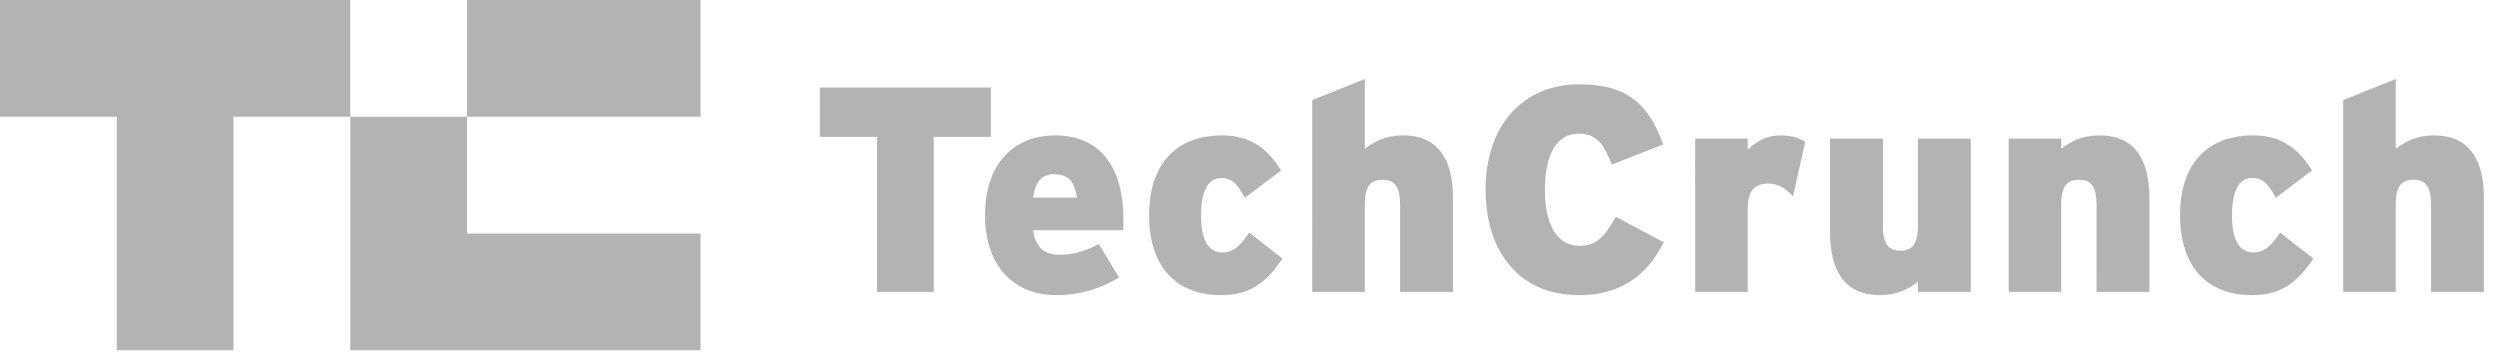
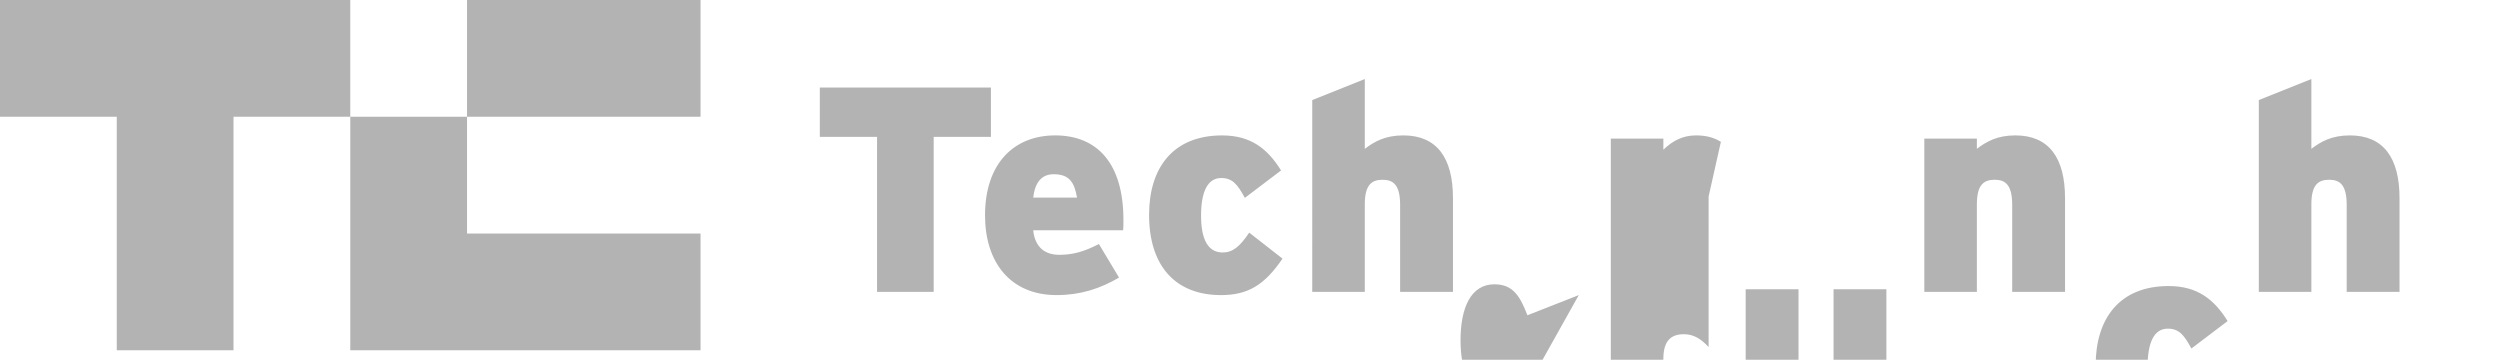
<svg xmlns="http://www.w3.org/2000/svg" width="139" height="20" viewBox="0 0 139 20">
-   <path d="M51.913 7.609v8.62h-3.149v-8.62h-3.182V4.866h9.513v2.743zm10.533 5.195h-5c.098.941.649 1.363 1.445 1.363.747 0 1.364-.162 2.208-.6l1.12 1.866c-1.055.617-2.143.974-3.474.974-2.565 0-3.977-1.818-3.977-4.432 0-2.938 1.655-4.447 3.896-4.447 2.337 0 3.799 1.542 3.799 4.707 0 .244 0 .422-.017.57m-3.863-3.118c-.666 0-1.039.454-1.137 1.298h2.436c-.147-.86-.439-1.298-1.299-1.298m9.3 6.72c-2.5 0-3.994-1.59-3.994-4.463 0-2.614 1.331-4.415 4.058-4.415 1.607 0 2.533.746 3.28 1.947l-2.014 1.526c-.405-.747-.682-1.104-1.314-1.104-.748 0-1.12.747-1.12 2.094 0 1.348.405 2.046 1.2 2.046.552 0 .942-.31 1.478-1.104l1.85 1.445c-.99 1.46-1.915 2.029-3.425 2.029m9.965-.179v-4.838c0-1.104-.373-1.396-.974-1.396-.617 0-.99.292-.99 1.364v4.87h-2.922V5.564l2.922-1.169v3.88c.535-.406 1.136-.747 2.142-.747 1.867 0 2.76 1.25 2.76 3.49v5.211h-2.938zm9.933.179c-3.377 0-5.18-2.5-5.18-5.86 0-3.653 2.144-5.86 5.196-5.86 2.793 0 3.896 1.2 4.675 3.344l-2.856 1.12c-.407-1.055-.796-1.721-1.835-1.721-1.315 0-1.883 1.315-1.883 3.117 0 1.737.552 3.117 1.916 3.117.989 0 1.412-.536 2.028-1.608l2.663 1.413c-.763 1.493-2.03 2.938-4.724 2.938m11.91-5.488c-.373-.406-.795-.714-1.363-.714-.715 0-1.153.34-1.153 1.38v4.643h-2.922V7.707h2.922v.617c.503-.487 1.071-.796 1.82-.796.615 0 1.038.146 1.378.358l-.682 3.035zm6.947 5.308v-.569c-.52.406-1.136.747-2.126.747-1.867 0-2.76-1.249-2.76-3.49v-5.21h2.938v4.837c0 1.103.373 1.396.974 1.396.6 0 .974-.293.974-1.364v-4.87h2.938v8.523h-2.938zm9.932 0V11.39c0-1.104-.373-1.396-.974-1.396-.617 0-.99.292-.99 1.364v4.87h-2.922V7.706h2.922v.568c.535-.405 1.136-.746 2.142-.746 1.867 0 2.76 1.25 2.76 3.49v5.211h-2.938zm8.633.179c-2.499 0-3.993-1.59-3.993-4.464 0-2.614 1.331-4.415 4.058-4.415 1.607 0 2.533.746 3.28 1.947l-2.014 1.526c-.405-.747-.682-1.104-1.314-1.104-.748 0-1.12.747-1.12 2.094 0 1.348.405 2.046 1.2 2.046.552 0 .942-.31 1.478-1.104l1.85 1.445c-.99 1.46-1.915 2.029-3.425 2.029m9.965-.179V11.39c0-1.104-.373-1.396-.974-1.396-.617 0-.99.292-.99 1.364v4.87h-2.922V5.564l2.922-1.169v3.88c.535-.406 1.136-.747 2.142-.747 1.868 0 2.76 1.25 2.76 3.49v5.211h-2.938zM0 0v6.492h6.492v12.983h6.491V6.492h6.492V0zm19.475 6.492v12.983H38.95v-6.491H25.967V6.492zm6.492 0H38.95V0H25.967z" fill="#B3B3B3" fill-rule="evenodd" />
+   <path d="M51.913 7.609v8.62h-3.149v-8.62h-3.182V4.866h9.513v2.743zm10.533 5.195h-5c.098.941.649 1.363 1.445 1.363.747 0 1.364-.162 2.208-.6l1.12 1.866c-1.055.617-2.143.974-3.474.974-2.565 0-3.977-1.818-3.977-4.432 0-2.938 1.655-4.447 3.896-4.447 2.337 0 3.799 1.542 3.799 4.707 0 .244 0 .422-.017.57m-3.863-3.118c-.666 0-1.039.454-1.137 1.298h2.436c-.147-.86-.439-1.298-1.299-1.298m9.3 6.72c-2.5 0-3.994-1.59-3.994-4.463 0-2.614 1.331-4.415 4.058-4.415 1.607 0 2.533.746 3.28 1.947l-2.014 1.526c-.405-.747-.682-1.104-1.314-1.104-.748 0-1.12.747-1.12 2.094 0 1.348.405 2.046 1.2 2.046.552 0 .942-.31 1.478-1.104l1.85 1.445c-.99 1.46-1.915 2.029-3.425 2.029m9.965-.179v-4.838c0-1.104-.373-1.396-.974-1.396-.617 0-.99.292-.99 1.364v4.87h-2.922V5.564l2.922-1.169v3.88c.535-.406 1.136-.747 2.142-.747 1.867 0 2.76 1.25 2.76 3.49v5.211h-2.938zm9.933.179l-2.856 1.12c-.407-1.055-.796-1.721-1.835-1.721-1.315 0-1.883 1.315-1.883 3.117 0 1.737.552 3.117 1.916 3.117.989 0 1.412-.536 2.028-1.608l2.663 1.413c-.763 1.493-2.03 2.938-4.724 2.938m11.91-5.488c-.373-.406-.795-.714-1.363-.714-.715 0-1.153.34-1.153 1.38v4.643h-2.922V7.707h2.922v.617c.503-.487 1.071-.796 1.82-.796.615 0 1.038.146 1.378.358l-.682 3.035zm6.947 5.308v-.569c-.52.406-1.136.747-2.126.747-1.867 0-2.76-1.249-2.76-3.49v-5.21h2.938v4.837c0 1.103.373 1.396.974 1.396.6 0 .974-.293.974-1.364v-4.87h2.938v8.523h-2.938zm9.932 0V11.39c0-1.104-.373-1.396-.974-1.396-.617 0-.99.292-.99 1.364v4.87h-2.922V7.706h2.922v.568c.535-.405 1.136-.746 2.142-.746 1.867 0 2.76 1.25 2.76 3.49v5.211h-2.938zm8.633.179c-2.499 0-3.993-1.59-3.993-4.464 0-2.614 1.331-4.415 4.058-4.415 1.607 0 2.533.746 3.28 1.947l-2.014 1.526c-.405-.747-.682-1.104-1.314-1.104-.748 0-1.12.747-1.12 2.094 0 1.348.405 2.046 1.2 2.046.552 0 .942-.31 1.478-1.104l1.85 1.445c-.99 1.46-1.915 2.029-3.425 2.029m9.965-.179V11.39c0-1.104-.373-1.396-.974-1.396-.617 0-.99.292-.99 1.364v4.87h-2.922V5.564l2.922-1.169v3.88c.535-.406 1.136-.747 2.142-.747 1.868 0 2.76 1.25 2.76 3.49v5.211h-2.938zM0 0v6.492h6.492v12.983h6.491V6.492h6.492V0zm19.475 6.492v12.983H38.95v-6.491H25.967V6.492zm6.492 0H38.95V0H25.967z" fill="#B3B3B3" fill-rule="evenodd" />
</svg>